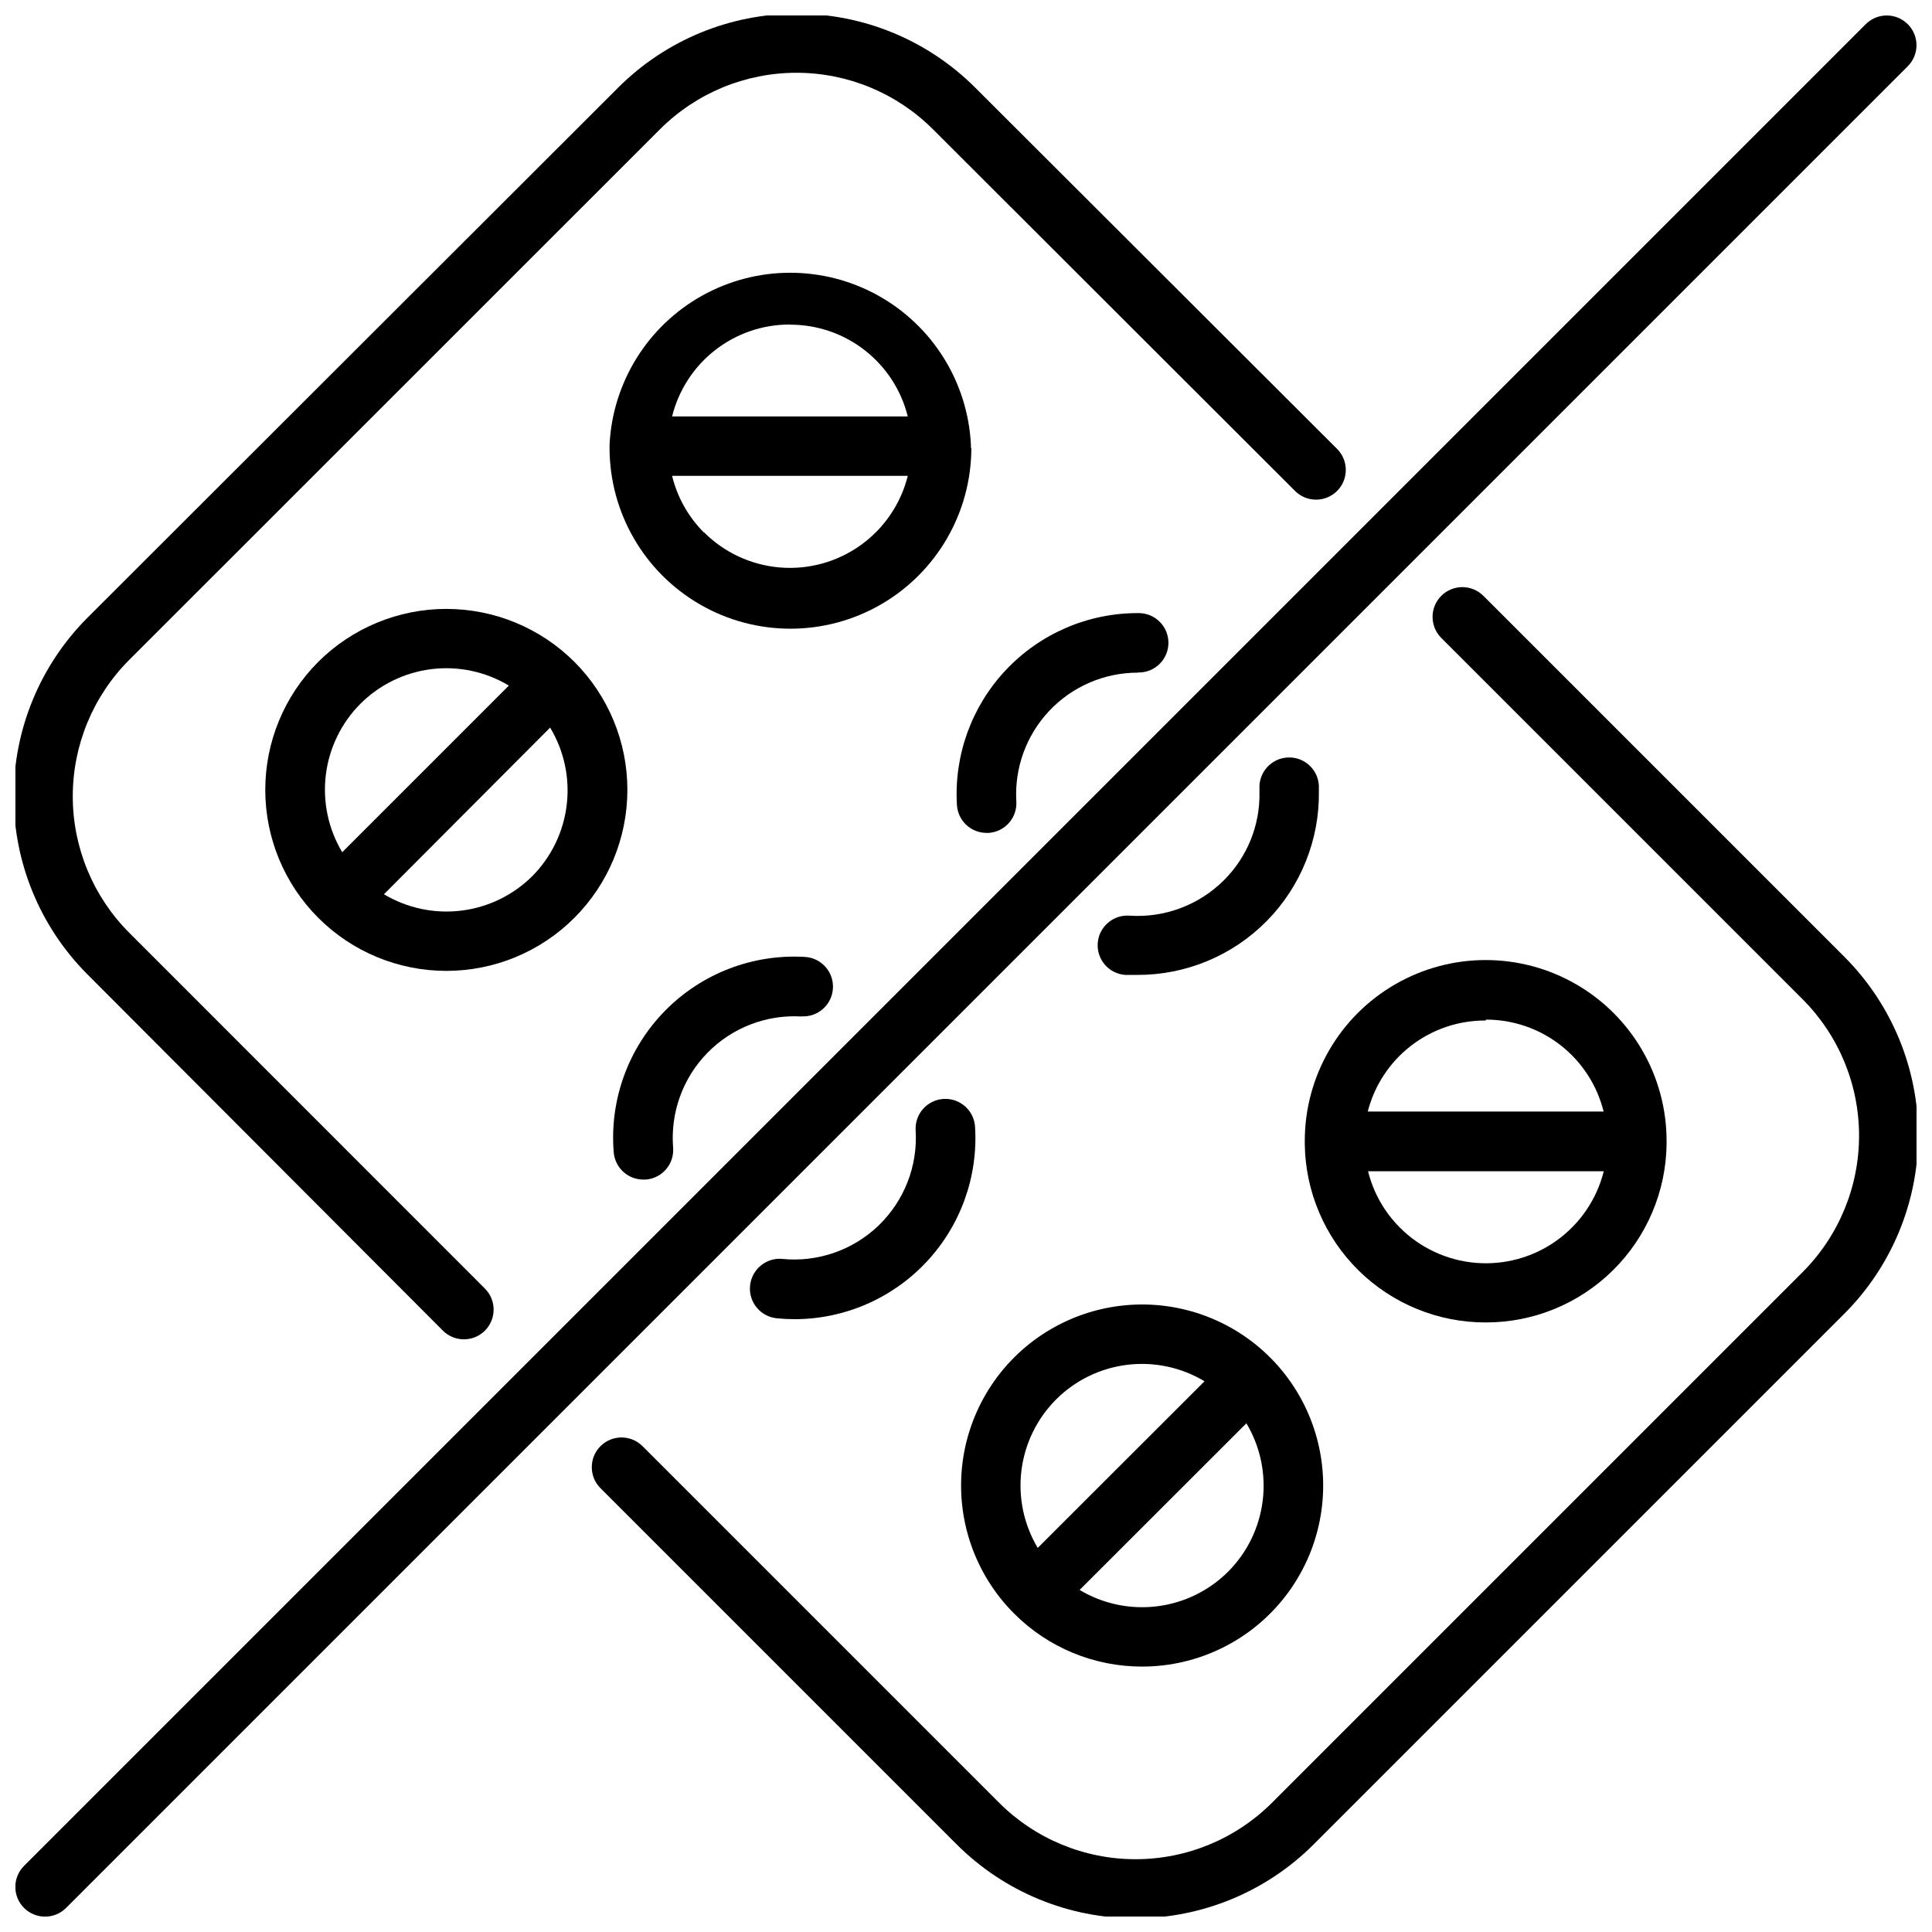
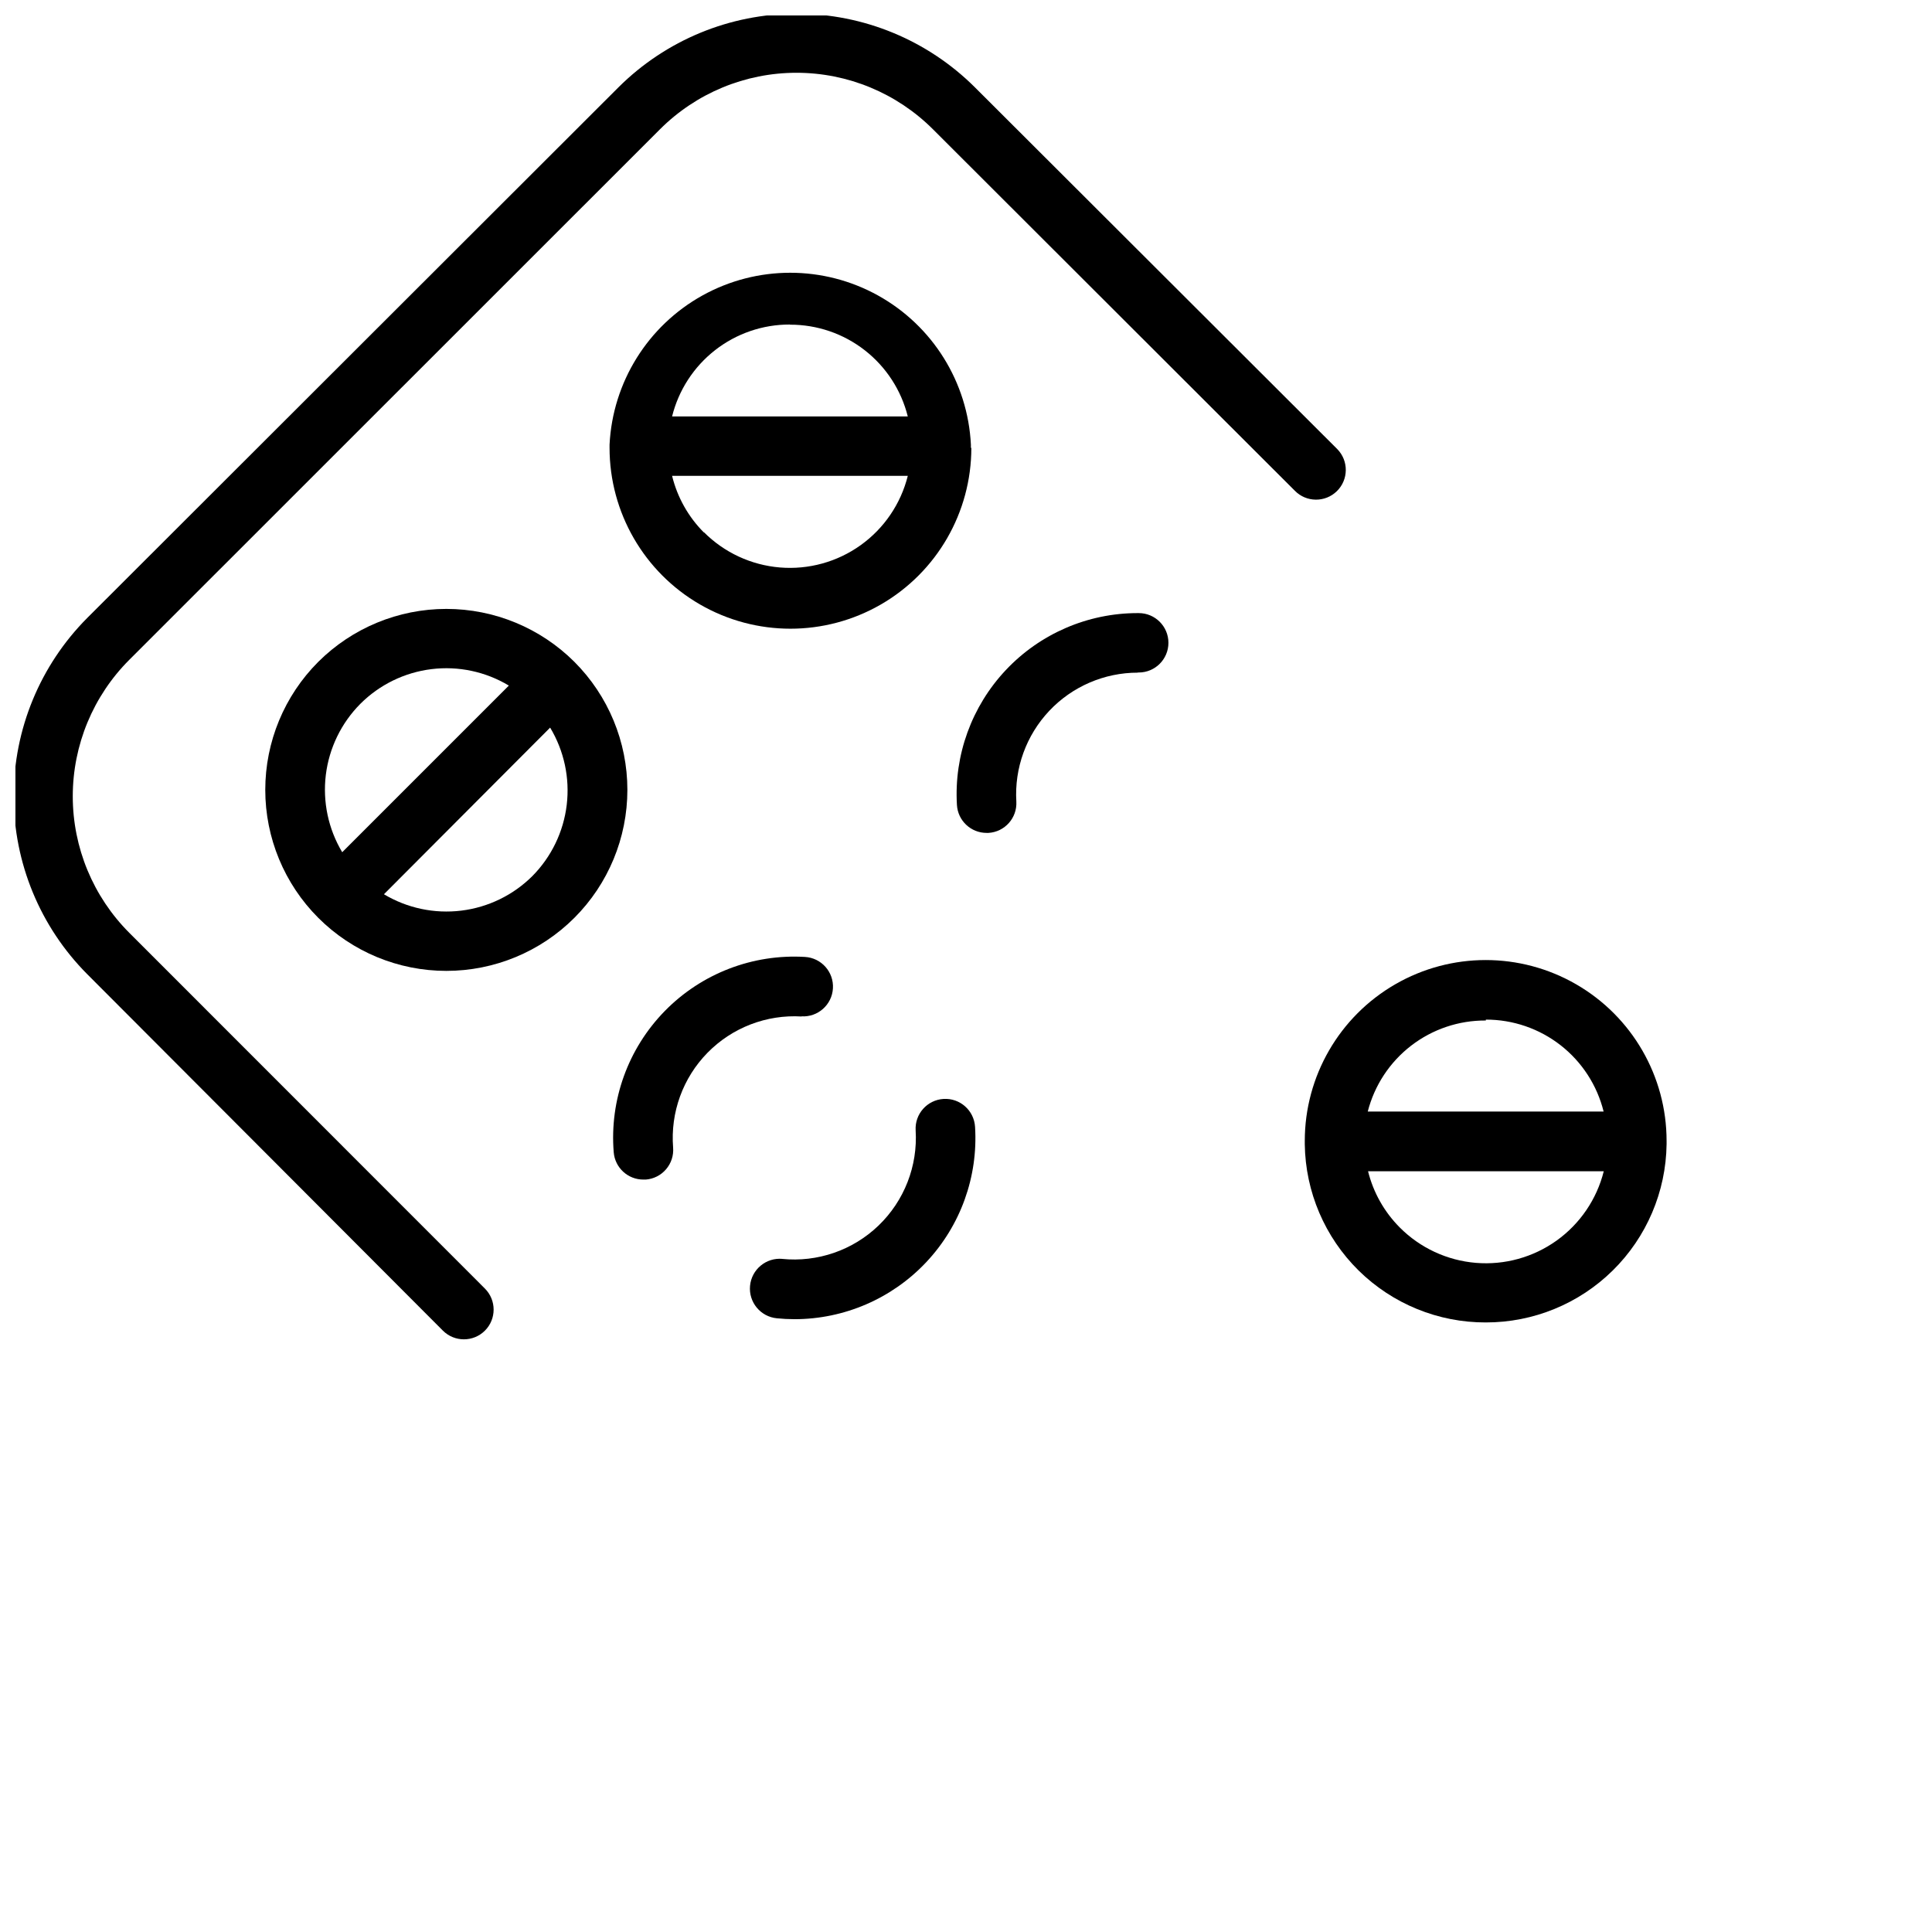
<svg xmlns="http://www.w3.org/2000/svg" width="800px" height="800px" version="1.1" viewBox="144 144 512 512">
  <defs>
    <clipPath id="c">
-       <path d="m148.09 148.09h503.81v503.81h-503.81z" />
+       <path d="m148.09 148.09h503.81h-503.81z" />
    </clipPath>
    <clipPath id="b">
      <path d="m300 299h351.9v352.9h-351.9z" />
    </clipPath>
    <clipPath id="a">
      <path d="m148.09 148.09h352.91v350.91h-352.91z" />
    </clipPath>
  </defs>
  <g clip-path="url(#c)">
-     <path d="m649.58 150.41c-1.477-1.477-3.481-2.309-5.57-2.309-2.09 0-4.094 0.832-5.57 2.309l-488.07 488.07c-3.074 3.078-3.074 8.062 0 11.141 3.078 3.074 8.066 3.074 11.141 0l488.07-488.07c1.477-1.477 2.309-3.481 2.309-5.57s-0.832-4.094-2.309-5.57z" />
-   </g>
+     </g>
  <g clip-path="url(#b)">
-     <path d="m632.85 397.64-95.723-95.723c-3.074-3.086-8.07-3.098-11.16-0.02-3.086 3.074-3.094 8.07-0.02 11.156l95.727 95.727c9.602 9.594 14.996 22.613 14.996 36.191 0 13.574-5.394 26.594-14.996 36.191l-140.55 140.55c-9.598 9.602-22.617 14.996-36.191 14.996-13.578 0-26.598-5.394-36.191-14.996l-94.465-94.465c-3.078-3.074-8.062-3.074-11.141 0-3.074 3.074-3.074 8.062 0 11.141l94.465 94.465v-0.004c12.543 12.5 29.527 19.52 47.23 19.52 17.707 0 34.691-7.019 47.234-19.52l140.59-140.59c12.574-12.52 19.656-29.523 19.691-47.27 0.039-17.746-6.973-34.777-19.496-47.352z" />
-   </g>
+     </g>
  <g clip-path="url(#a)">
    <path d="m261.37 496.63c3.078 3.074 8.062 3.074 11.141 0 3.074-3.078 3.074-8.062 0-11.141l-94.23-94.266c-9.602-9.598-14.996-22.617-14.996-36.191 0-13.578 5.394-26.598 14.996-36.191l140.6-140.56c9.594-9.602 22.613-14.996 36.191-14.996 13.574 0 26.594 5.394 36.191 14.996l95.879 95.766c3.043 3.109 8.031 3.16 11.141 0.117 3.109-3.043 3.16-8.031 0.117-11.141l-96.039-95.879c-12.539-12.5-29.523-19.516-47.23-19.516-17.707 0-34.691 7.016-47.234 19.516l-140.75 140.59c-12.5 12.543-19.516 29.527-19.516 47.23 0 17.707 7.016 34.691 19.516 47.234z" />
  </g>
  <path d="m228.35 319.39c-8.996 8.996-14.051 21.199-14.051 33.926 0 12.723 5.055 24.93 14.055 33.926 8.996 8.996 21.199 14.051 33.926 14.051 12.727 0 24.93-5.055 33.926-14.051 9-8.996 14.055-21.203 14.055-33.926 0-12.727-5.055-24.93-14.051-33.926-9.008-8.98-21.211-14.023-33.93-14.023s-24.922 5.043-33.93 14.023zm11.141 11.141v-0.004c5.078-5.082 11.715-8.32 18.848-9.199 7.133-0.879 14.352 0.656 20.512 4.359l-44.16 44.16c-3.684-6.156-5.211-13.363-4.344-20.484 0.871-7.117 4.09-13.746 9.145-18.836zm45.617 45.613c-5.086 5.074-11.719 8.305-18.848 9.18-7.129 0.879-14.348-0.648-20.512-4.336l44.043-44.164c3.699 6.144 5.246 13.344 4.398 20.465-0.848 7.121-4.043 13.754-9.082 18.855z" />
  <path d="m401.3 262.71v-0.434-0.434c-0.82-16.539-10.121-31.488-24.602-39.531-14.477-8.039-32.082-8.039-46.559 0-14.48 8.043-23.781 22.992-24.602 39.531v0.395 0.434c0 17.125 9.137 32.953 23.969 41.516 14.832 8.566 33.109 8.566 47.941 0 14.832-8.562 23.969-24.391 23.969-41.516zm-47.941-32.668c7.176-0.02 14.148 2.363 19.805 6.773 5.66 4.41 9.676 10.59 11.41 17.551h-62.465c1.727-6.969 5.738-13.156 11.398-17.574s12.637-6.809 19.812-6.789zm-22.789 55.105v-0.004c-4.144-4.141-7.07-9.344-8.461-15.035h62.465c-1.852 7.41-6.281 13.922-12.488 18.367-6.211 4.449-13.801 6.543-21.41 5.91-7.613-0.633-14.754-3.949-20.145-9.359z" />
  <path d="m356.39 413.34c4.348 0.262 8.086-3.051 8.344-7.398 0.262-4.348-3.051-8.082-7.398-8.344-13.871-0.832-27.426 4.391-37.148 14.32-9.727 9.93-14.668 23.586-13.547 37.438 0.328 4.102 3.758 7.258 7.871 7.242h0.629c2.086-0.16 4.019-1.141 5.375-2.731 1.359-1.586 2.031-3.648 1.867-5.731-0.746-9.309 2.582-18.484 9.121-25.152 6.535-6.664 15.645-10.168 24.965-9.602z" />
  <path d="m351.39 477.62c-4.348-0.414-8.207 2.777-8.621 7.125-0.414 4.348 2.777 8.207 7.125 8.617 1.547 0.156 3.082 0.234 4.606 0.234v0.004c13.246 0.004 25.906-5.469 34.977-15.125 9.07-9.652 13.75-22.625 12.922-35.848-0.262-4.348-3.996-7.66-8.344-7.398-4.348 0.262-7.66 3.996-7.398 8.344 0.578 9.441-3.019 18.66-9.84 25.215-6.82 6.555-16.172 9.785-25.586 8.832z" />
  <path d="m445.54 322.22h0.234c4.348 0 7.871-3.523 7.871-7.871 0-4.348-3.523-7.871-7.871-7.871h-0.277 0.004c-13.227-0.004-25.867 5.453-34.934 15.082-9.07 9.625-13.762 22.566-12.969 35.77 0.25 4.164 3.703 7.406 7.871 7.398h0.473c4.336-0.254 7.644-3.969 7.398-8.305-0.531-8.871 2.625-17.566 8.719-24.035 6.098-6.469 14.594-10.133 23.48-10.129z" />
-   <path d="m443.29 386.66c-4.336-0.293-8.086 2.984-8.383 7.32-0.293 4.336 2.984 8.09 7.32 8.383h3.231c12.875 0.023 25.219-5.129 34.258-14.301s14.012-21.59 13.801-34.465v-1.379c-0.219-4.348-3.918-7.695-8.266-7.477-4.348 0.215-7.695 3.918-7.481 8.266v0.906-0.004c0.188 8.762-3.227 17.211-9.445 23.383-6.609 6.578-15.73 9.992-25.035 9.367z" />
-   <path d="m446.68 585.66c14.918 0 28.984-6.938 38.062-18.773 9.082-11.836 12.141-27.219 8.277-41.629-3.859-14.406-14.203-26.199-27.984-31.906-13.781-5.707-29.434-4.68-42.352 2.777-12.918 7.461-21.629 20.5-23.578 35.289-1.945 14.789 3.098 29.645 13.645 40.191 8.988 9.012 21.199 14.07 33.93 14.051zm22.789-25.152c-5.086 5.074-11.719 8.305-18.848 9.18-7.129 0.879-14.348-0.648-20.512-4.336l44.199-44.164c3.68 6.16 5.199 13.371 4.324 20.492-0.875 7.121-4.102 13.746-9.164 18.828zm-45.617-45.617c5.078-5.082 11.711-8.324 18.844-9.199 7.133-0.879 14.355 0.656 20.516 4.359l-44.203 44.16c-3.676-6.16-5.199-13.371-4.32-20.488 0.875-7.121 4.102-13.75 9.164-18.832z" />
  <path d="m537.76 494.46c12.594 0.012 24.684-4.938 33.648-13.781 8.969-8.84 14.09-20.859 14.254-33.449v-0.434-0.434c0-17.125-9.137-32.953-23.969-41.516-14.836-8.566-33.109-8.566-47.941 0-14.832 8.562-23.973 24.391-23.973 41.516v0.434 0.434c0.168 12.605 5.301 24.637 14.281 33.48 8.984 8.84 21.094 13.785 33.699 13.75zm-22.789-25.152v0.004c-4.109-4.117-7.023-9.273-8.422-14.918h62.465c-1.852 7.41-6.281 13.918-12.488 18.367-6.211 4.445-13.801 6.543-21.41 5.91-7.613-0.633-14.754-3.949-20.145-9.359zm22.789-55.105v0.004c7.18-0.016 14.156 2.375 19.816 6.793 5.656 4.418 9.672 10.605 11.398 17.57h-62.504c1.773-6.938 5.816-13.078 11.488-17.453 5.672-4.371 12.641-6.723 19.801-6.672z" />
</svg>